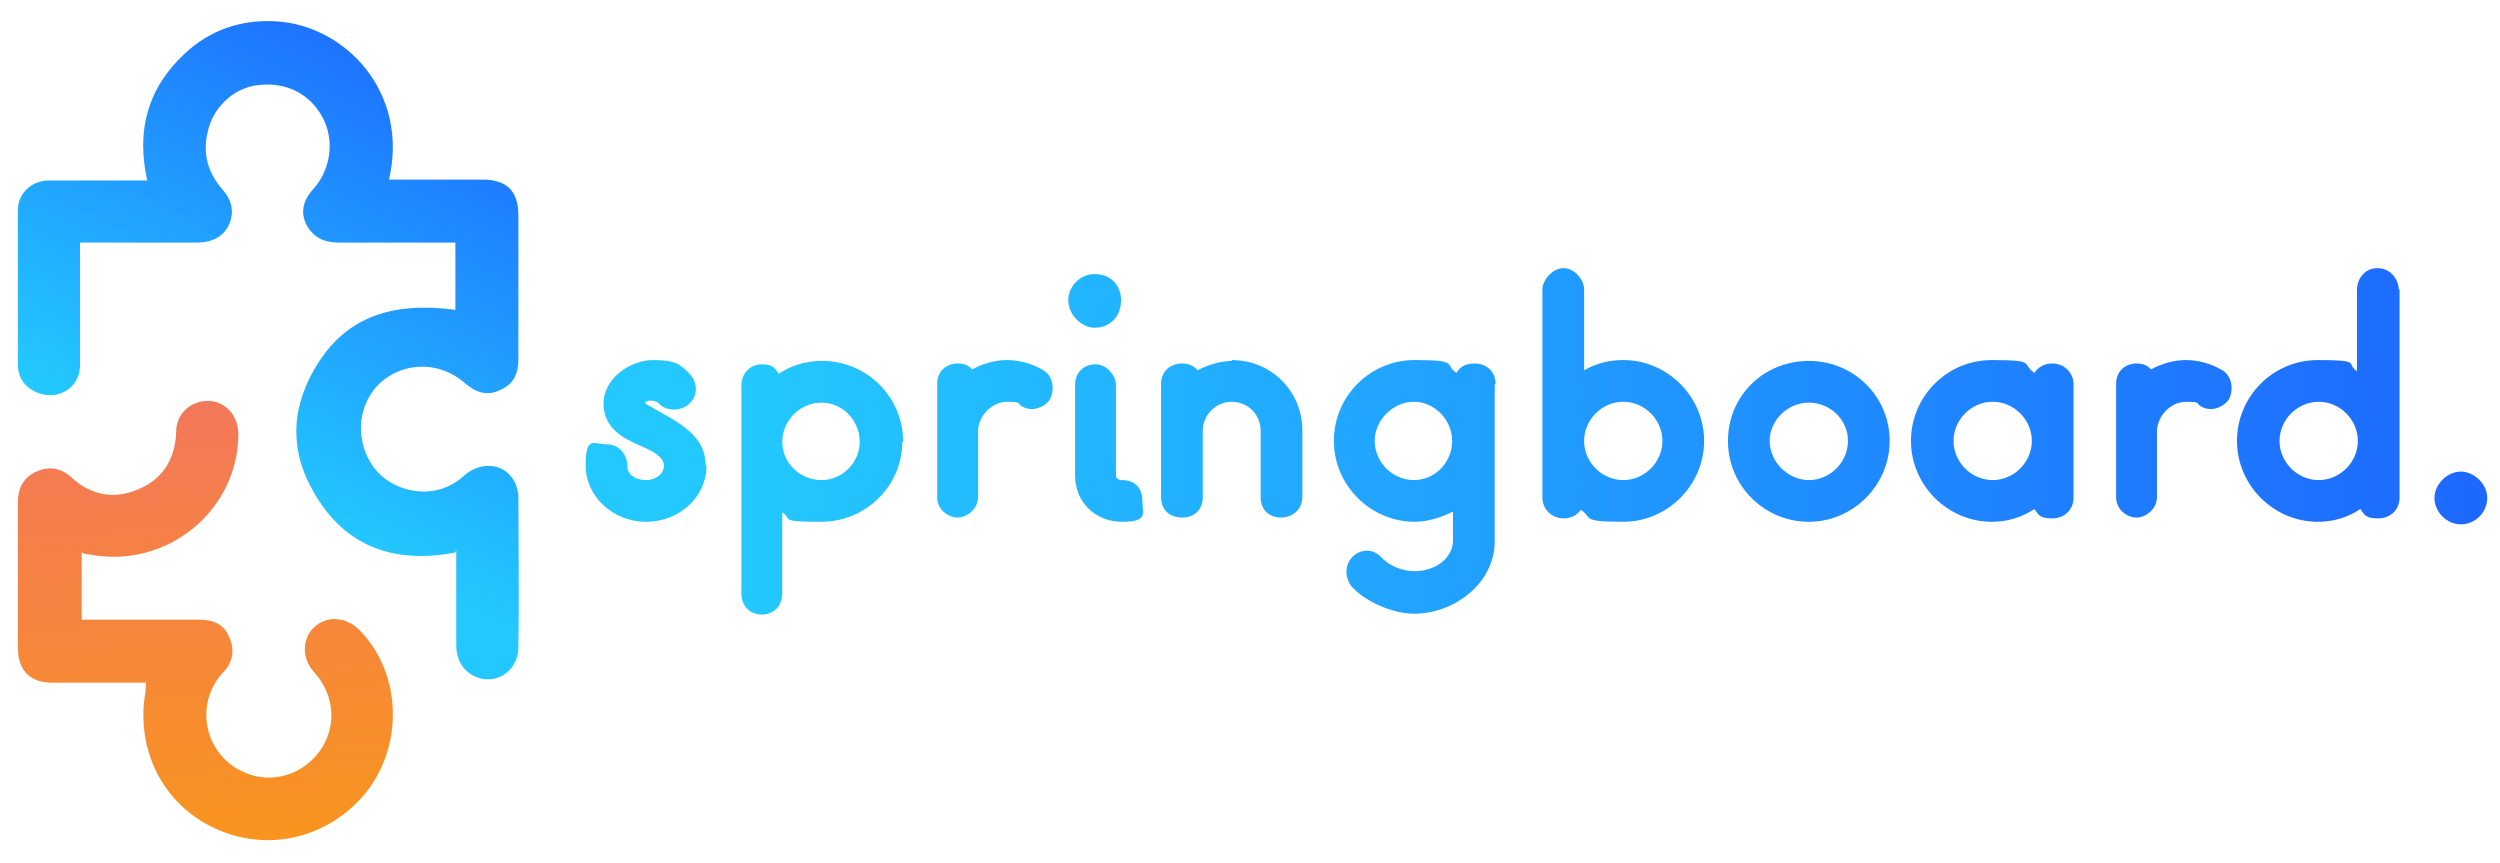
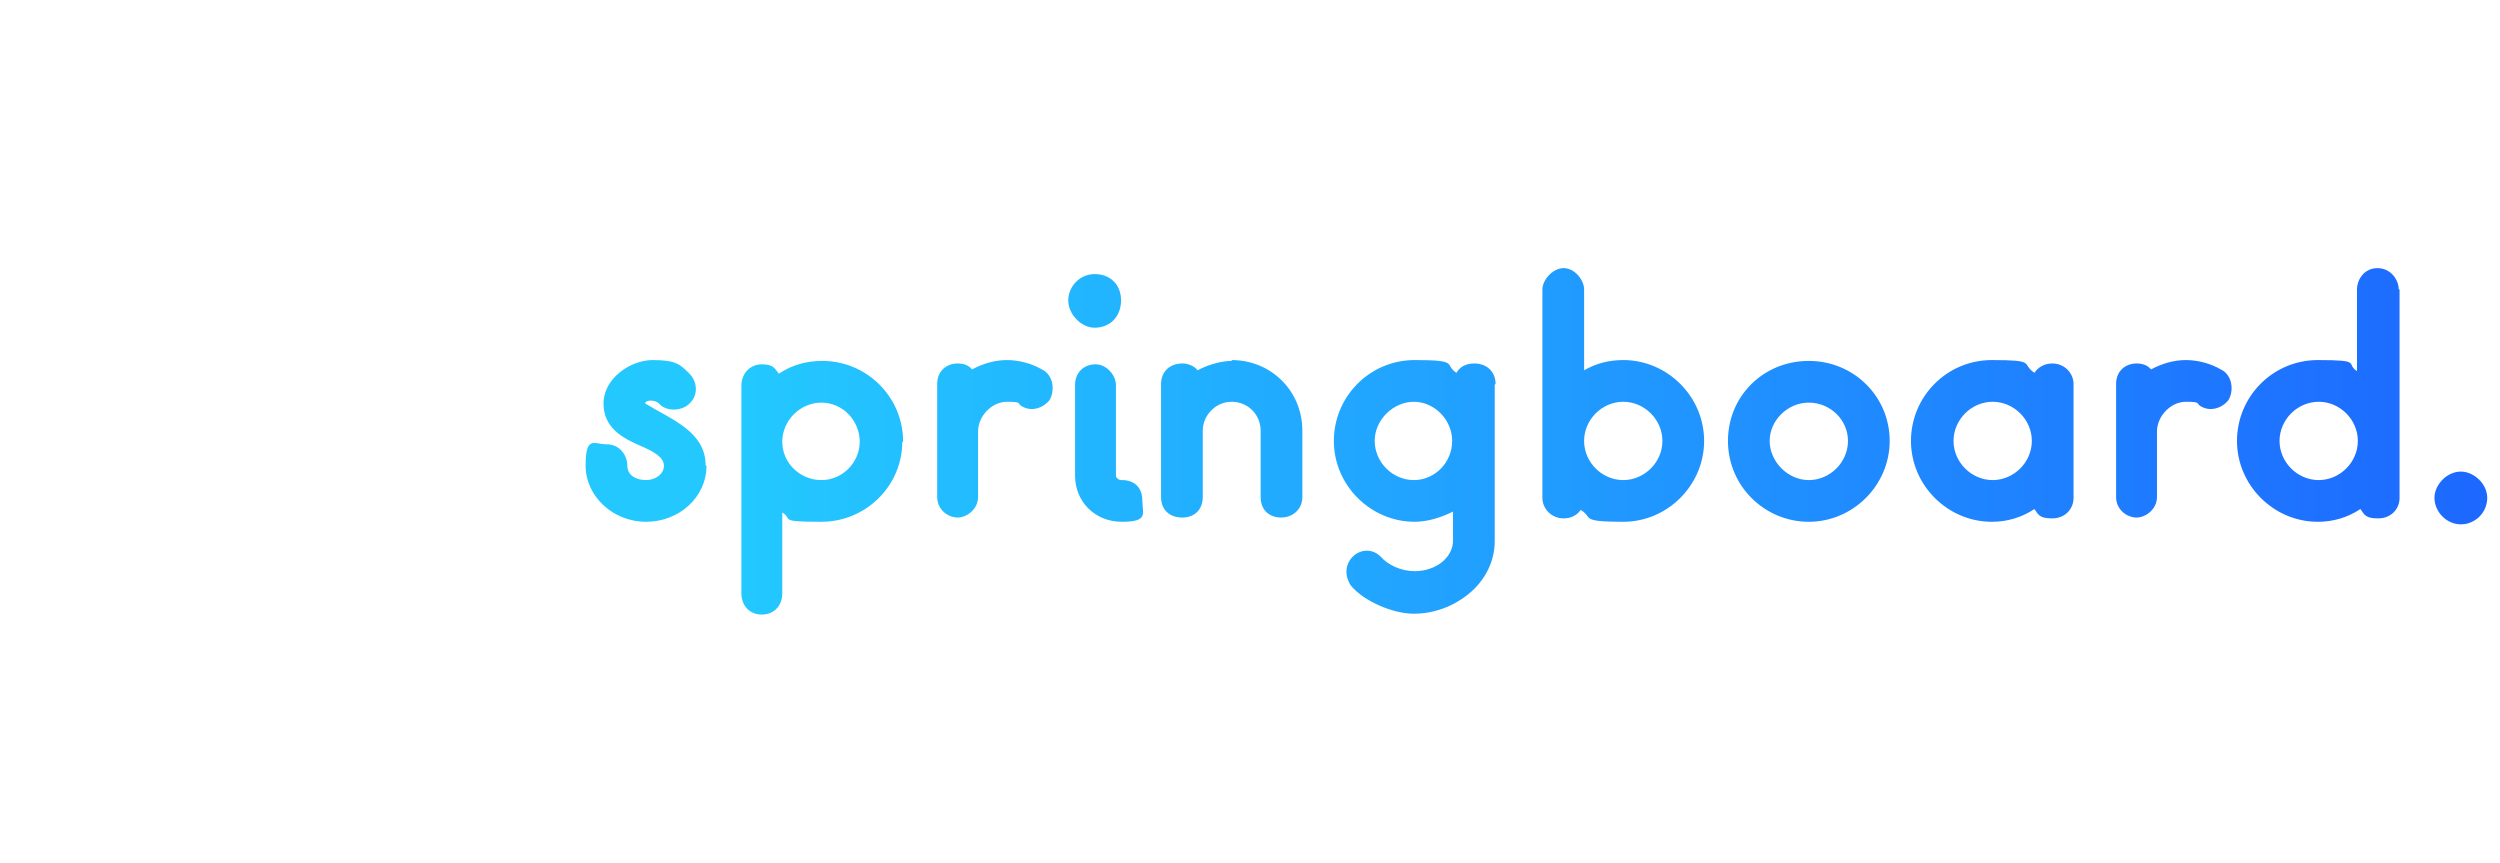
<svg xmlns="http://www.w3.org/2000/svg" id="Layer_1" viewBox="0 0 293.7 101.4">
  <defs>
    <style>      .st0 {        fill: url(#linear-gradient2);      }      .st1 {        fill: url(#linear-gradient1);      }      .st2 {        fill: url(#linear-gradient);      }    </style>
    <linearGradient id="linear-gradient" x1="55.1" y1="308.5" x2="16.5" y2="234" gradientTransform="translate(0 313.5) scale(1 -1)" gradientUnits="userSpaceOnUse">
      <stop offset="0" stop-color="#1d68ff" />
      <stop offset=".7" stop-color="#23c8ff" />
    </linearGradient>
    <linearGradient id="linear-gradient1" x1="25.5" y1="213.1" x2="21.6" y2="269.1" gradientTransform="translate(0 313.5) scale(1 -1)" gradientUnits="userSpaceOnUse">
      <stop offset="0" stop-color="#f8951d" />
      <stop offset="1" stop-color="#f3765d" />
    </linearGradient>
    <linearGradient id="linear-gradient2" x1="292.2" y1="261.6" x2="87.8" y2="261.6" gradientTransform="translate(0 313.5) scale(1 -1)" gradientUnits="userSpaceOnUse">
      <stop offset="0" stop-color="#1d68ff" />
      <stop offset="1" stop-color="#23c8ff" />
    </linearGradient>
  </defs>
  <g id="Agrupar_5_xA0_Imagem">
-     <path class="st2" d="M53.5,64.9c-7.2,1.4-13-.7-16.6-7-3-5.1-2.7-10.3.5-15.3,3.4-5.3,8.6-7.2,16.1-6.2v-7.9h-3.3c-3.5,0-7,0-10.4,0-1.7,0-3-.6-3.8-2.1-.8-1.6-.3-3,.9-4.3,2-2.3,2.4-5.7,1-8.3-1.5-2.8-4.3-4.2-7.6-3.8-2.8.3-5.3,2.6-5.9,5.5-.6,2.5,0,4.7,1.6,6.6,1.2,1.3,1.6,2.7.9,4.3-.7,1.5-2.1,2.1-3.8,2.1-4.1,0-8.3,0-12.4,0h-1.3v1.4c0,4.3,0,8.6,0,13,0,2.9-3,4.4-5.5,3-1.2-.7-1.8-1.7-1.8-3.1,0-6,0-12,0-18.1,0-2,1.6-3.5,3.7-3.5,3.4,0,6.7,0,10.1,0h1.4c-1.3-5.8,0-10.8,4.4-14.9,3-2.8,6.6-4,10.6-3.8,8.2.4,15.8,8.3,13.4,18.6h11c2.8,0,4.2,1.3,4.2,4.2v16.9c0,1.6-.5,2.9-2.1,3.6-1.6.8-2.9.3-4.2-.8-4.1-3.6-10.4-1.9-11.9,3.2-.9,3.1.3,6.6,2.9,8.3,2.8,1.8,6.4,1.7,8.9-.6,1.7-1.6,4.6-1.7,5.9.6.3.5.4,1.1.5,1.6,0,6,.1,12,0,17.9,0,3.1-3.1,4.8-5.6,3.2-1.2-.8-1.7-2-1.7-3.4v-11.2h0Z" />
-     <path class="st1" d="M17.3,80.2H6.1c-2.6,0-4-1.5-4-4.1v-17.1c0-1.6.6-2.9,2.2-3.6,1.5-.7,2.9-.4,4.1.7,2.3,2.1,5,2.6,7.8,1.4,3-1.2,4.4-3.7,4.5-6.8,0-2.1,1.7-3.6,3.7-3.6,2,0,3.5,1.6,3.6,3.7.1,9.2-8.5,16.2-17.7,14.3-.2,0-.4,0-.7-.2v7.9h13.8c1.6,0,2.9.5,3.5,2,.7,1.5.5,3-.7,4.2-3.4,3.7-2.2,9.5,2.2,11.6,3,1.5,6.6.7,8.8-1.9,2.2-2.6,2.3-6.2.3-9-.3-.4-.6-.7-.9-1.1-1.2-1.6-1-3.8.4-5,1.5-1.3,3.6-1.1,5.1.3,5.3,5.2,5.4,14.3.3,19.9-4.5,4.9-11.4,6.3-17.4,3.4-6-2.9-9.1-9.3-7.9-16,0-.3,0-.7.1-1.1h0Z" />
-   </g>
+     </g>
  <g id="springboard.">
    <path class="st0" d="M83,54.7c0,3.7-3.2,6.6-7.1,6.6s-7.1-3-7.1-6.6,1-2.5,2.5-2.5,2.4,1.3,2.4,2.5,1.1,1.7,2.2,1.7,2.1-.7,2.1-1.7-1.3-1.7-2.7-2.3c-2.1-.9-4.4-2.1-4.4-5s3.1-5.1,5.8-5.1,3.2.5,4.3,1.6h0c.9.9,1.1,2.5,0,3.5h0c-.7.8-2.6,1.1-3.6,0-.3-.4-1.6-.5-1.6,0,3.1,1.9,7.1,3.3,7.1,7.3h0ZM106,51.9c0,5.2-4.3,9.4-9.5,9.4s-3.3-.3-4.6-1.1v9.5c0,1.5-1,2.5-2.4,2.5s-2.4-1-2.4-2.5v-24.4c0-1.4,1-2.5,2.4-2.5s1.5.5,2,1.1c1.5-1,3.2-1.5,5.1-1.5,5.2,0,9.5,4.2,9.5,9.5h0ZM101,51.9c0-2.5-2-4.6-4.5-4.6s-4.6,2.1-4.6,4.6,2.1,4.5,4.6,4.5,4.5-2.1,4.5-4.5ZM122.4,43.4c-1.2-.7-2.7-1.1-4.1-1.1s-2.8.4-4.1,1.1c-.4-.5-1-.7-1.7-.7-1.2,0-2.4.8-2.4,2.4v13.3c0,1.5,1.3,2.4,2.4,2.4s2.4-1,2.4-2.4v-7.7c0-1.8,1.6-3.5,3.4-3.5s1.2.2,1.7.5c1.1.7,2.5.3,3.3-.7.7-1.2.4-3-.9-3.6h0ZM131.7,56.4c-.3,0-.6-.3-.6-.5v-10.7c0-1-1-2.4-2.4-2.4s-2.4,1-2.4,2.4v10.7c0,3,2.3,5.4,5.5,5.4s2.4-1,2.4-2.5-.9-2.4-2.4-2.4h0ZM128.6,38.5c1.8,0,3.1-1.3,3.1-3.2s-1.3-3.1-3.1-3.1-3.1,1.5-3.1,3.1,1.5,3.2,3.1,3.2ZM144.7,42.4c-1.3,0-2.9.5-4,1.1-.4-.5-1.1-.8-1.8-.8-1.5,0-2.5,1-2.5,2.4v13.3c0,1.5,1,2.4,2.5,2.4s2.4-1,2.4-2.4v-7.8c0-1.8,1.5-3.4,3.4-3.4s3.4,1.5,3.4,3.4v7.8c0,1.5,1,2.4,2.4,2.4s2.5-1,2.5-2.4v-7.8c0-4.7-3.7-8.3-8.3-8.3h0ZM175.6,45.2v18.4c0,2.3-1.1,4.6-3.1,6.2-1.7,1.4-4,2.3-6.4,2.3s-5.8-1.4-7.4-3.3c-1.8-2.8,1.5-5.4,3.5-3.4.9,1,2.4,1.7,4,1.7,2.5,0,4.5-1.6,4.5-3.6v-3.4c-1.4.7-3,1.2-4.5,1.2-5.2,0-9.5-4.3-9.5-9.5s4.2-9.5,9.5-9.5,3.4.5,4.9,1.5c.4-.7,1.1-1.1,2.1-1.1,1.5,0,2.5,1,2.5,2.4h0ZM170.6,51.8c0-2.5-2.1-4.6-4.5-4.6s-4.6,2.1-4.6,4.6,2.1,4.6,4.6,4.6,4.5-2.1,4.5-4.6ZM200.2,51.8c0,5.2-4.3,9.5-9.5,9.5s-3.5-.5-5-1.4c-.4.6-1.1,1-2,1-1.5,0-2.5-1.2-2.5-2.4v-24.5c0-1.1,1.2-2.5,2.5-2.5s2.4,1.4,2.4,2.5v9.5c1.4-.8,2.9-1.2,4.6-1.2,5.2,0,9.5,4.3,9.5,9.5h0ZM195.3,51.8c0-2.5-2.1-4.6-4.6-4.6s-4.6,2.1-4.6,4.6,2.1,4.6,4.6,4.6,4.6-2.1,4.6-4.6ZM222,51.8c0,5.2-4.3,9.5-9.5,9.5s-9.5-4.2-9.5-9.5,4.2-9.4,9.5-9.4,9.5,4.2,9.5,9.4ZM217.1,51.8c0-2.5-2.1-4.5-4.6-4.5s-4.6,2.1-4.6,4.5,2.1,4.6,4.6,4.6,4.6-2.1,4.6-4.6ZM243.6,45.2v13.3c0,1.3-1,2.4-2.5,2.4s-1.6-.4-2.1-1.1c-1.5,1-3.2,1.5-5,1.5-5.2,0-9.5-4.3-9.5-9.5s4.2-9.5,9.5-9.5,3.4.4,5,1.5c.4-.6,1.1-1.1,2.1-1.1,1.5,0,2.5,1.2,2.5,2.4h0ZM238.7,51.8c0-2.5-2.1-4.6-4.6-4.6s-4.6,2.1-4.6,4.6,2.1,4.6,4.6,4.6,4.6-2.1,4.6-4.6ZM260.9,43.4c-1.2-.7-2.7-1.1-4.1-1.1s-2.8.4-4.1,1.1c-.4-.5-1-.7-1.7-.7-1.2,0-2.4.8-2.4,2.4v13.3c0,1.5,1.3,2.4,2.4,2.4s2.4-1,2.4-2.4v-7.7c0-1.8,1.6-3.5,3.4-3.5s1.2.2,1.7.5c1.1.7,2.5.3,3.3-.7.7-1.2.4-3-.9-3.6h0ZM281.9,34v24.5c0,1.3-1,2.4-2.5,2.4s-1.6-.4-2.1-1.1c-1.5,1-3.2,1.5-5,1.5-5.2,0-9.5-4.3-9.5-9.5s4.2-9.5,9.5-9.5,3.2.4,4.6,1.3v-9.6c0-1.1.8-2.5,2.4-2.5s2.5,1.4,2.5,2.5h0ZM277,51.8c0-2.5-2.1-4.6-4.6-4.6s-4.6,2.1-4.6,4.6,2.1,4.6,4.6,4.6,4.6-2.1,4.6-4.6ZM289.1,55.4c-1.6,0-3.1,1.5-3.1,3.1s1.4,3.1,3.1,3.1,3.1-1.4,3.1-3.1-1.6-3.1-3.1-3.1Z" />
  </g>
</svg>